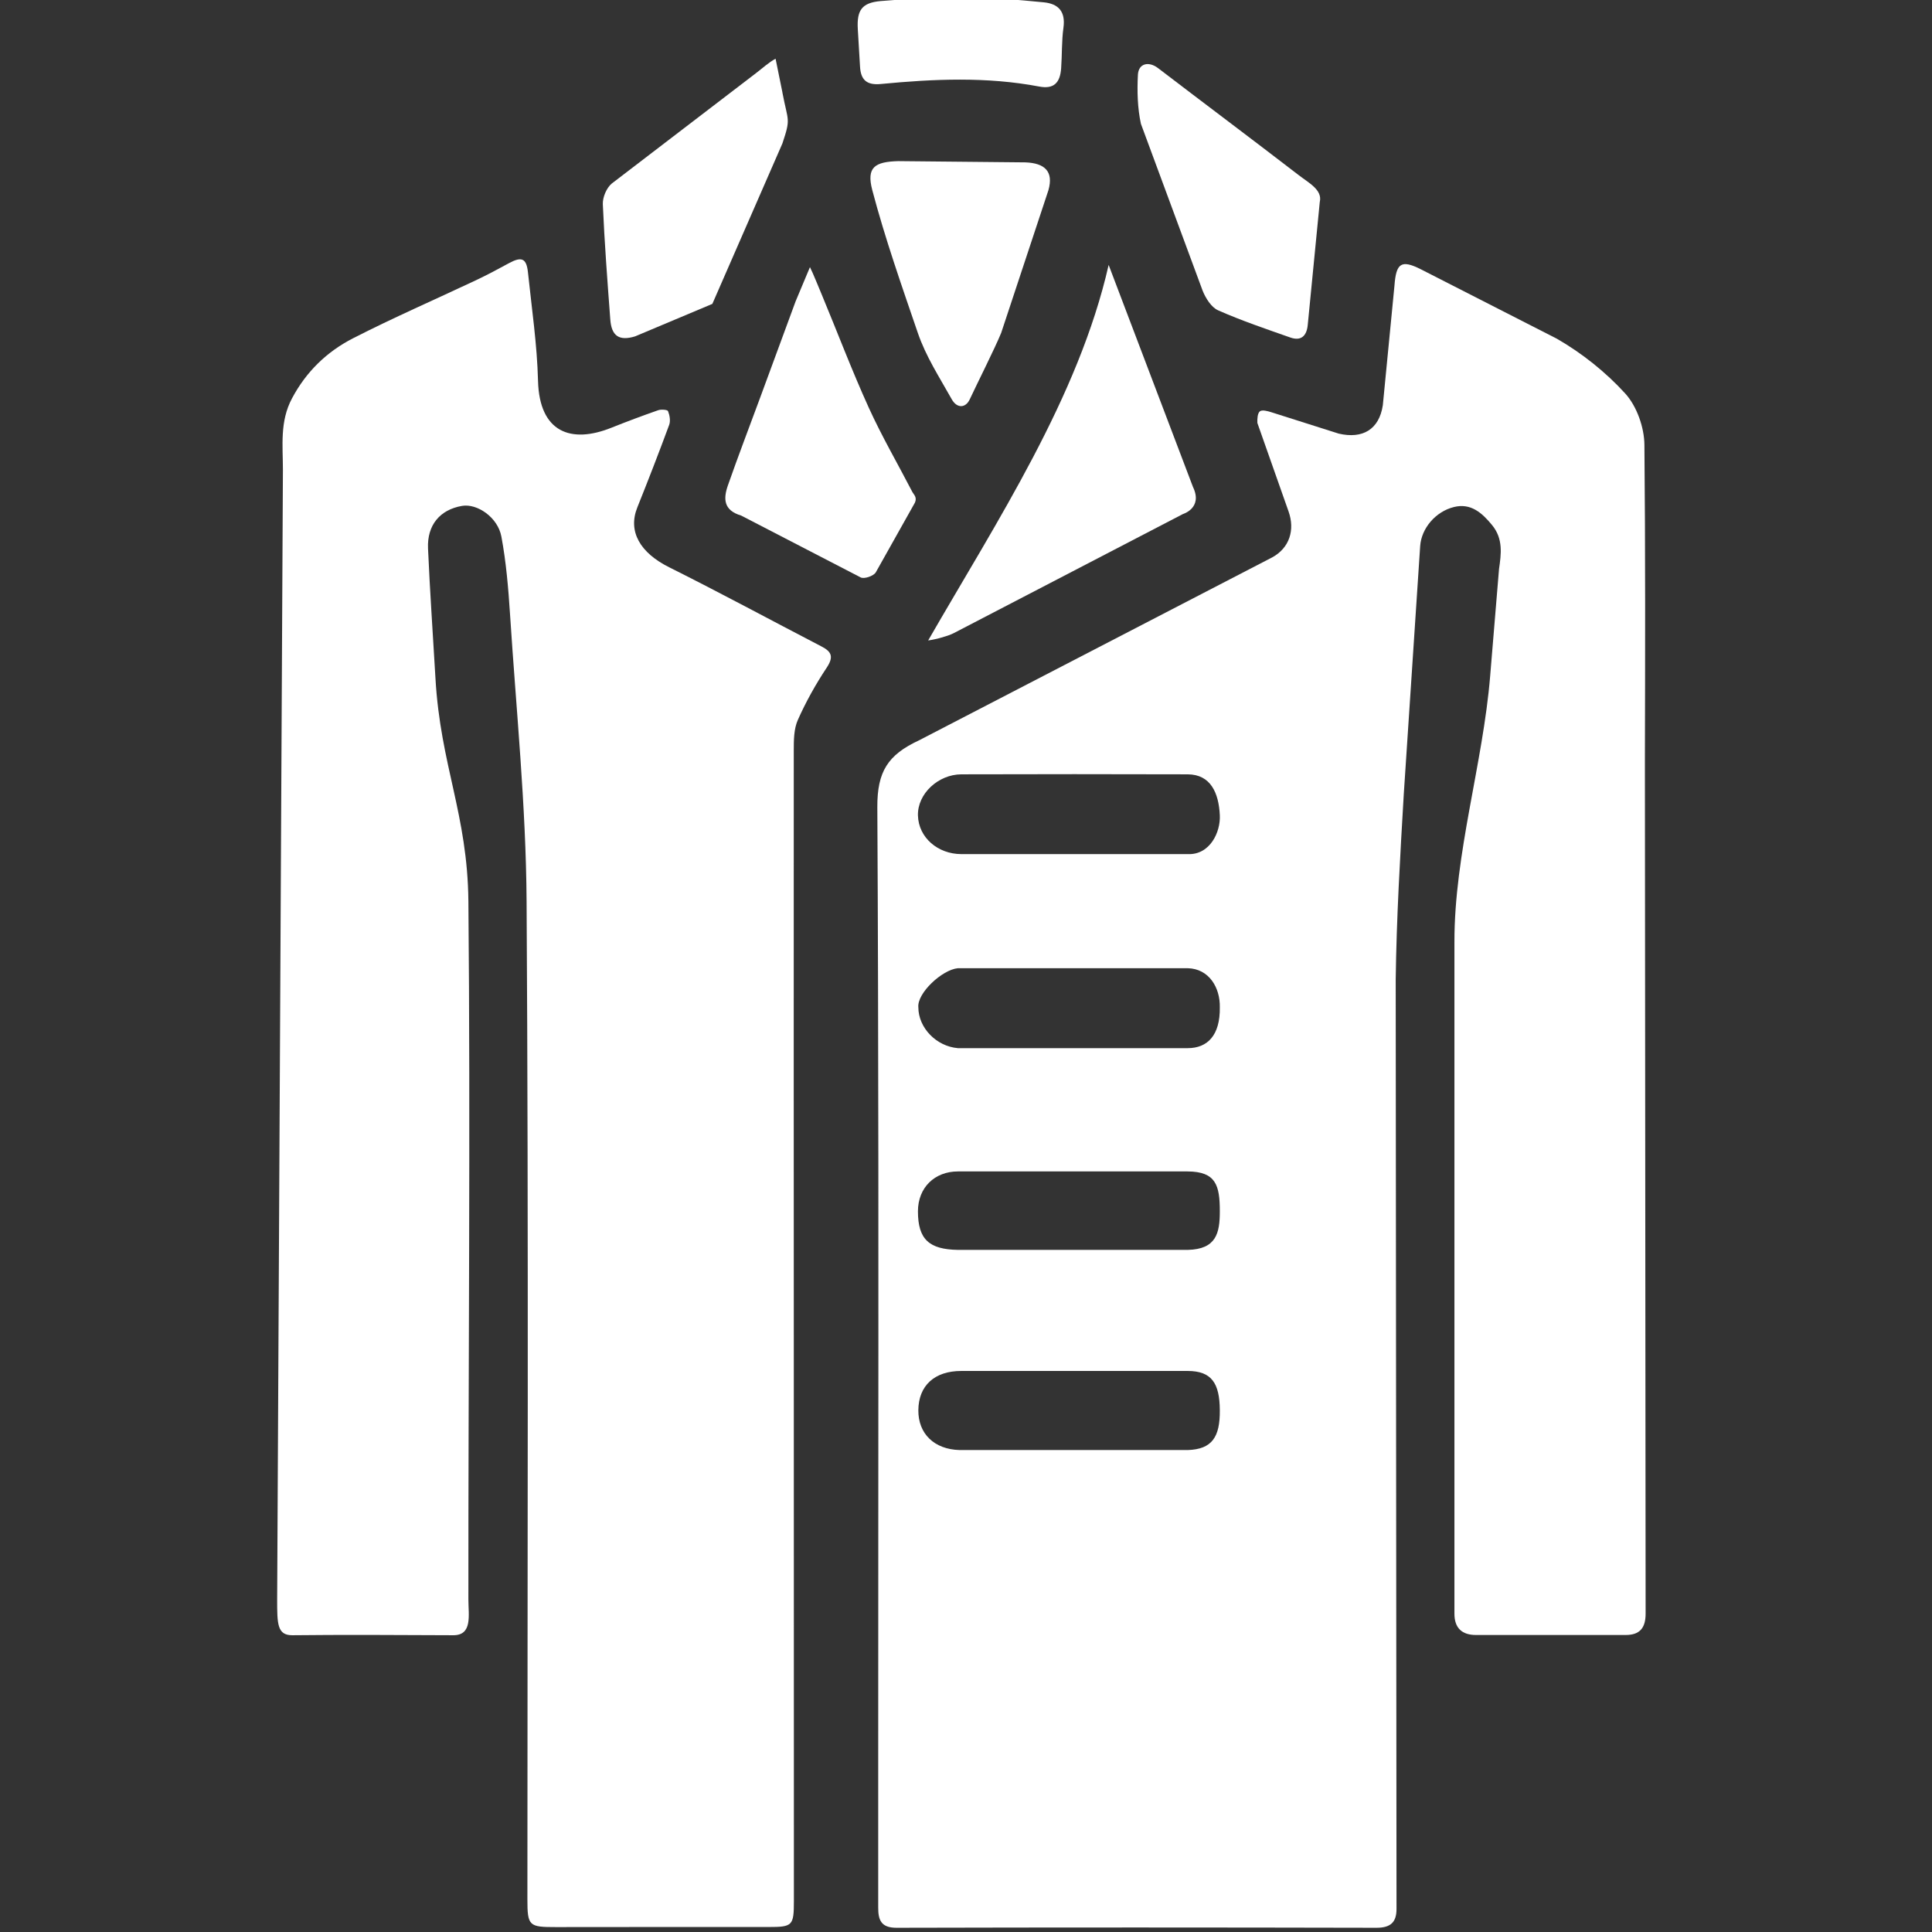
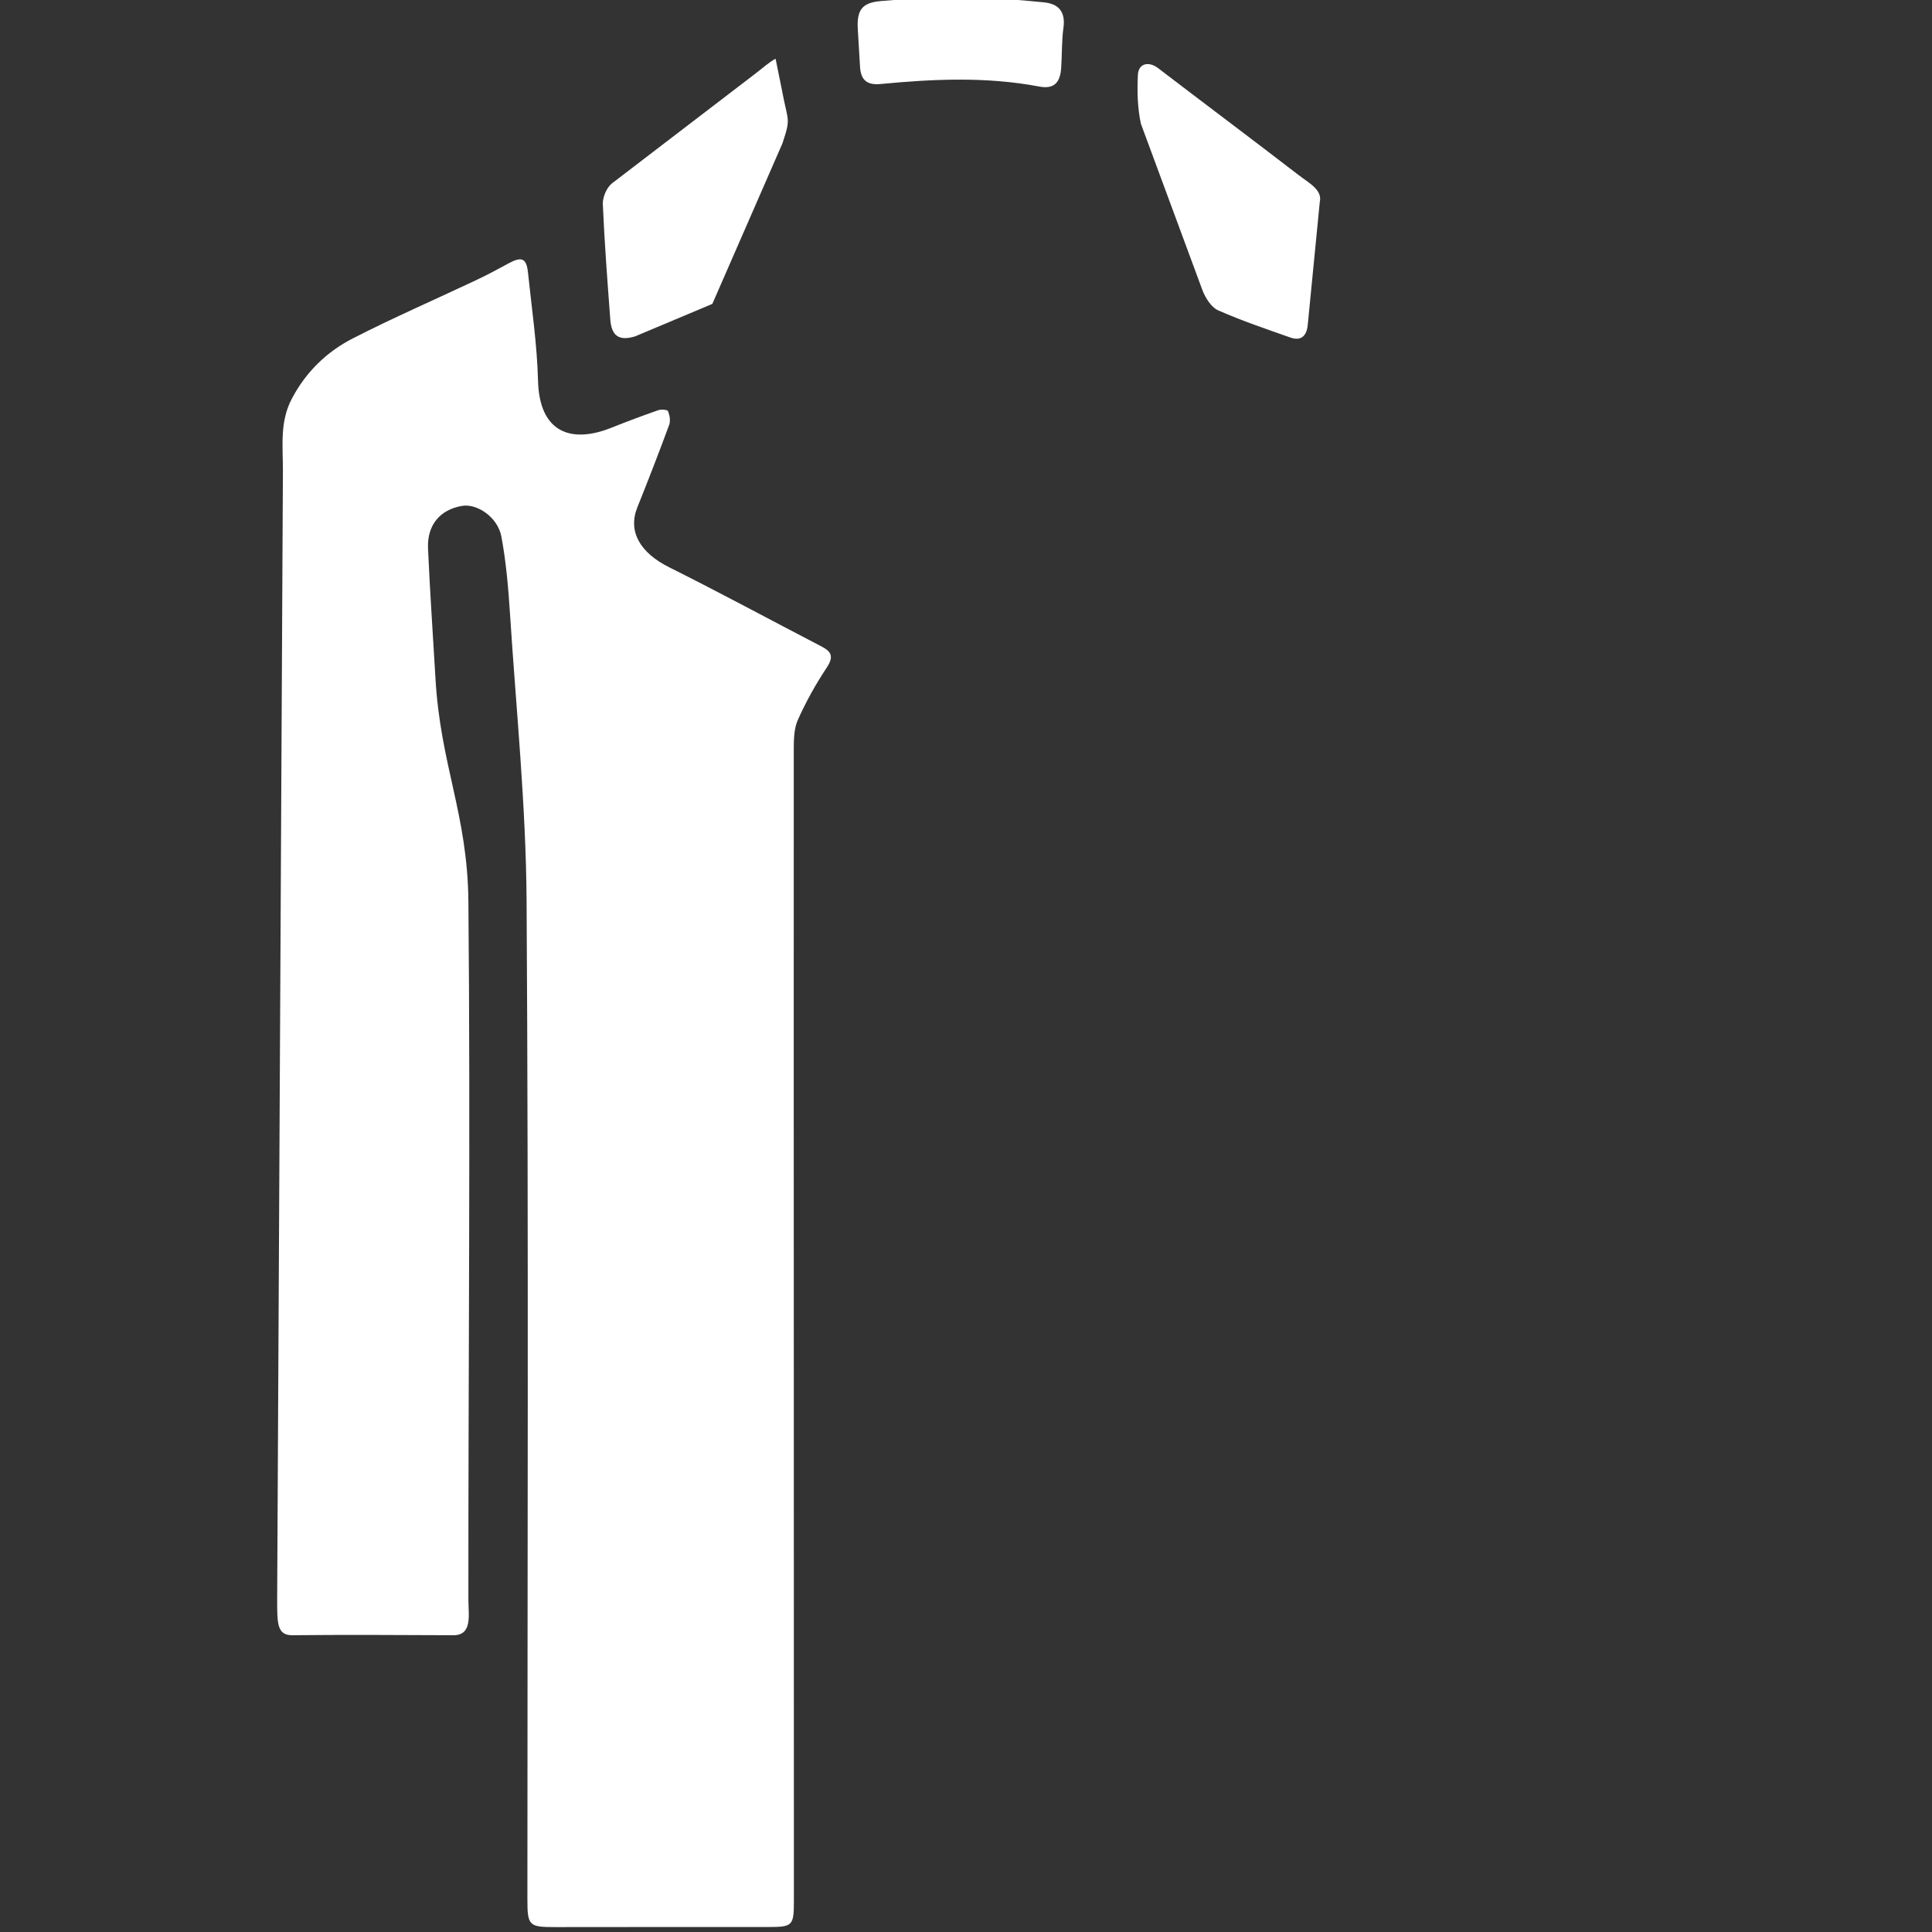
<svg xmlns="http://www.w3.org/2000/svg" width="48" height="48" viewBox="0 0 48 48" fill="none">
  <rect x="0" y="0" width="48" height="48" fill="#333333" stroke="none" />
  <g clip-path="url(#clip0_1462_465)">
-     <path fill-rule="evenodd" clip-rule="evenodd" d="M40.885 40.09C40.885 40.452 40.735 40.62 40.391 40.621H36.671C36.326 40.621 36.134 40.452 36.135 40.09V23.408C36.13 21.211 36.844 18.975 37.023 16.791L37.023 16.79L37.243 14.136C37.296 13.767 37.351 13.386 37.069 13.044C36.819 12.74 36.541 12.493 36.122 12.597C35.666 12.71 35.315 13.126 35.284 13.564L34.876 19.738L34.876 19.739C34.786 21.271 34.696 22.803 34.676 24.336L34.696 47.426C34.697 47.764 34.542 47.895 34.2 47.895C30.223 47.886 26.248 47.885 22.271 47.895C21.893 47.895 21.818 47.705 21.819 47.394C21.82 46.567 21.82 45.74 21.819 44.913C21.819 44.5 21.819 44.087 21.819 43.673C21.819 41.731 21.82 39.788 21.821 37.846C21.825 31.915 21.829 25.985 21.797 20.055C21.793 19.172 22.056 18.755 22.83 18.395L31.609 13.847C32.037 13.613 32.177 13.168 32.014 12.707L31.239 10.508C31.235 10.409 31.241 10.268 31.302 10.219C31.358 10.175 31.496 10.213 31.59 10.243L33.26 10.773C33.853 10.911 34.264 10.672 34.356 10.068L34.645 7.097C34.686 6.538 34.812 6.444 35.3 6.69L38.681 8.416C39.303 8.774 39.892 9.243 40.377 9.775C40.664 10.089 40.852 10.618 40.855 11.054C40.88 13.685 40.874 16.316 40.867 18.947V18.948L40.885 40.09ZM22.816 25.026C22.781 24.675 23.407 24.091 23.799 24.055H29.509C30.04 24.068 30.316 24.539 30.306 25.026C30.316 25.726 29.997 26.041 29.509 26.041H23.799C23.265 25.997 22.817 25.538 22.816 25.026ZM22.816 35.036C22.821 34.426 23.217 34.061 23.883 34.061H29.509C30.105 34.062 30.301 34.368 30.306 35.036C30.312 35.704 30.112 36.007 29.509 36.026H23.842C23.208 36.01 22.811 35.617 22.816 35.036ZM30.306 20.255C30.327 20.669 30.064 21.244 29.509 21.22H23.883C23.302 21.219 22.822 20.811 22.806 20.262C22.791 19.721 23.31 19.241 23.883 19.238C25.698 19.232 27.694 19.233 29.509 19.238C30.079 19.241 30.28 19.7 30.306 20.255ZM30.306 30.095C30.306 30.634 30.22 31.037 29.509 31.053H23.799C23.088 31.041 22.806 30.796 22.806 30.095C22.806 29.502 23.225 29.104 23.799 29.104H29.509C30.209 29.109 30.306 29.448 30.306 30.095Z" fill="white" />
    <path d="M7.029 11.675C7.029 11.074 6.947 10.474 7.255 9.897C7.609 9.23 8.125 8.736 8.768 8.406C9.772 7.892 10.807 7.443 11.828 6.961C12.104 6.83 12.374 6.687 12.642 6.54C12.959 6.368 13.08 6.414 13.117 6.767C13.211 7.663 13.344 8.56 13.367 9.46C13.4 10.742 14.184 11.031 15.192 10.626C15.575 10.473 15.962 10.328 16.352 10.192C16.426 10.166 16.582 10.178 16.597 10.214C16.638 10.316 16.662 10.455 16.626 10.555C16.372 11.243 16.107 11.926 15.834 12.607C15.594 13.204 15.903 13.734 16.626 14.094C17.897 14.729 19.149 15.406 20.41 16.061C20.671 16.195 20.713 16.327 20.536 16.593C20.264 17.003 20.021 17.439 19.821 17.889C19.723 18.11 19.721 18.388 19.721 18.64C19.718 23.87 19.721 29.1 19.722 34.331C19.723 38.632 19.723 42.932 19.724 47.232C19.724 47.843 19.69 47.876 19.096 47.876C17.335 47.876 15.575 47.875 13.813 47.878C13.141 47.879 13.103 47.851 13.103 47.184C13.103 38.921 13.134 30.657 13.083 22.394C13.068 20.012 12.824 17.632 12.671 15.253C12.629 14.61 12.575 13.964 12.457 13.332C12.368 12.851 11.853 12.503 11.477 12.569C10.933 12.663 10.609 13.043 10.634 13.625C10.681 14.702 10.757 15.778 10.819 16.853C10.943 19.018 11.616 20.228 11.637 22.394C11.69 27.974 11.633 34.16 11.637 39.74C11.637 40.129 11.743 40.627 11.263 40.627C10.183 40.621 8.34 40.613 7.26 40.627C6.886 40.627 6.886 40.341 6.886 39.74L7.029 11.675Z" fill="white" />
-     <path d="M29.639 12.098C29.892 12.622 29.39 12.771 29.39 12.771L23.692 15.732C23.566 15.796 23.282 15.881 23.06 15.912C24.768 12.945 26.796 9.872 27.544 6.582L29.639 12.098Z" fill="white" />
-     <path d="M21.758 14.221C21.701 14.312 21.472 14.39 21.384 14.346L18.414 12.809C17.974 12.679 17.968 12.391 18.086 12.055C18.339 11.334 18.612 10.62 18.877 9.903L19.767 7.486L20.123 6.637C20.193 6.772 20.355 7.175 20.414 7.314C20.804 8.251 21.163 9.202 21.583 10.126C21.909 10.843 22.307 11.527 22.67 12.228C22.7 12.285 22.791 12.353 22.731 12.488L21.758 14.221Z" fill="white" />
    <path d="M19.439 2.301C19.577 3.032 19.653 2.923 19.439 3.563L17.698 7.55L15.779 8.357C15.379 8.479 15.191 8.345 15.162 7.932C15.091 6.98 15.018 6.027 14.977 5.073C14.97 4.901 15.07 4.666 15.2 4.559L18.784 1.816C18.933 1.703 19.101 1.548 19.269 1.459L19.44 2.301H19.439Z" fill="white" />
    <path d="M32.79 5.013C32.681 6.124 32.586 7.101 32.49 8.078C32.463 8.347 32.324 8.48 32.057 8.385C31.455 8.173 30.847 7.968 30.264 7.71C30.096 7.636 29.954 7.41 29.879 7.222L28.346 3.077C28.26 2.683 28.25 2.262 28.271 1.857C28.286 1.573 28.541 1.516 28.771 1.692C29.934 2.581 31.107 3.459 32.267 4.352C32.521 4.548 32.855 4.717 32.791 5.012L32.79 5.013Z" fill="white" />
-     <path d="M25.475 4.034C25.954 4.052 26.181 4.256 26.048 4.725L24.874 8.271C24.712 8.666 24.274 9.533 24.094 9.92C23.99 10.143 23.776 10.151 23.646 9.92C23.34 9.373 23.004 8.859 22.803 8.271C22.405 7.108 21.986 5.916 21.672 4.725C21.52 4.15 21.739 4.019 22.319 4.003L25.475 4.034Z" fill="white" />
    <path d="M23.989 -0.104C24.638 -0.052 25.288 -0.007 25.936 0.058C26.298 0.095 26.476 0.288 26.421 0.688C26.375 1.019 26.388 1.359 26.364 1.695C26.338 2.068 26.173 2.218 25.819 2.15C24.509 1.902 23.196 1.961 21.883 2.087C21.532 2.121 21.385 1.984 21.367 1.653C21.35 1.344 21.331 1.036 21.312 0.726C21.284 0.255 21.412 0.069 21.874 0.027C22.576 -0.035 23.281 -0.062 23.988 -0.105L23.989 -0.104Z" fill="white" />
  </g>
  <defs>
    <clipPath id="clip0_1462_465">
      <rect width="48" height="48" fill="white" />
    </clipPath>
  </defs>
</svg>